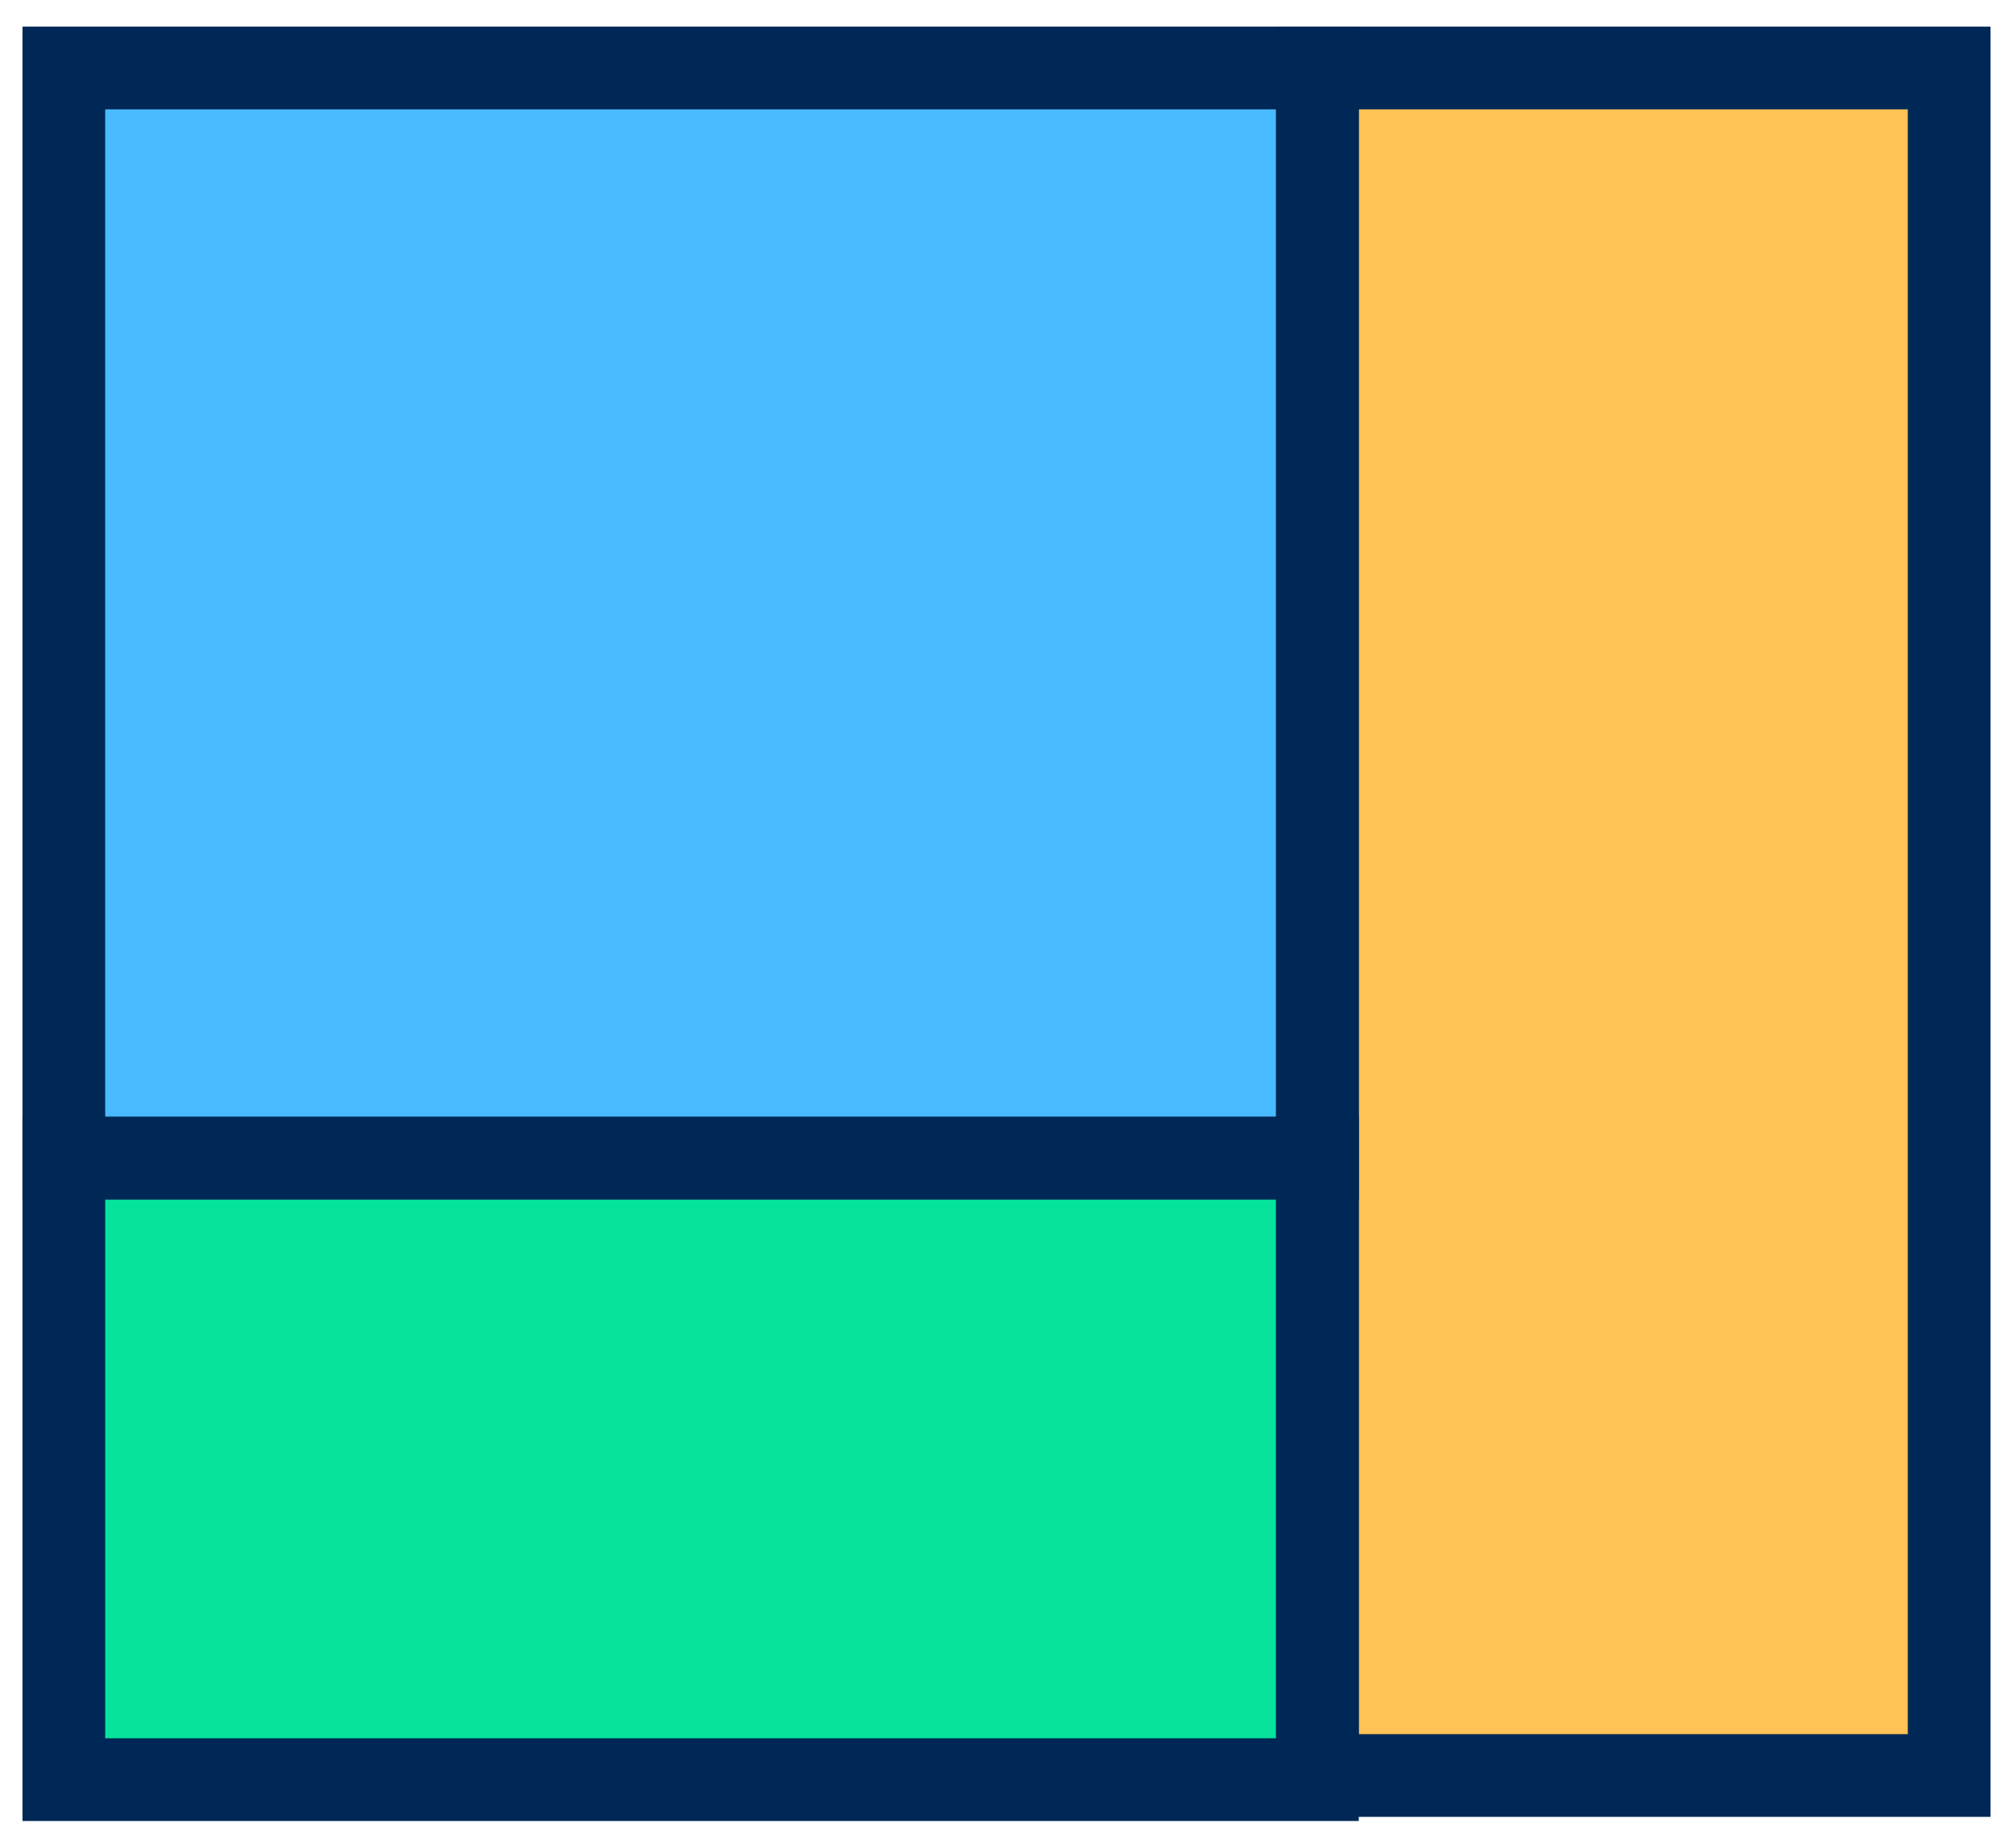
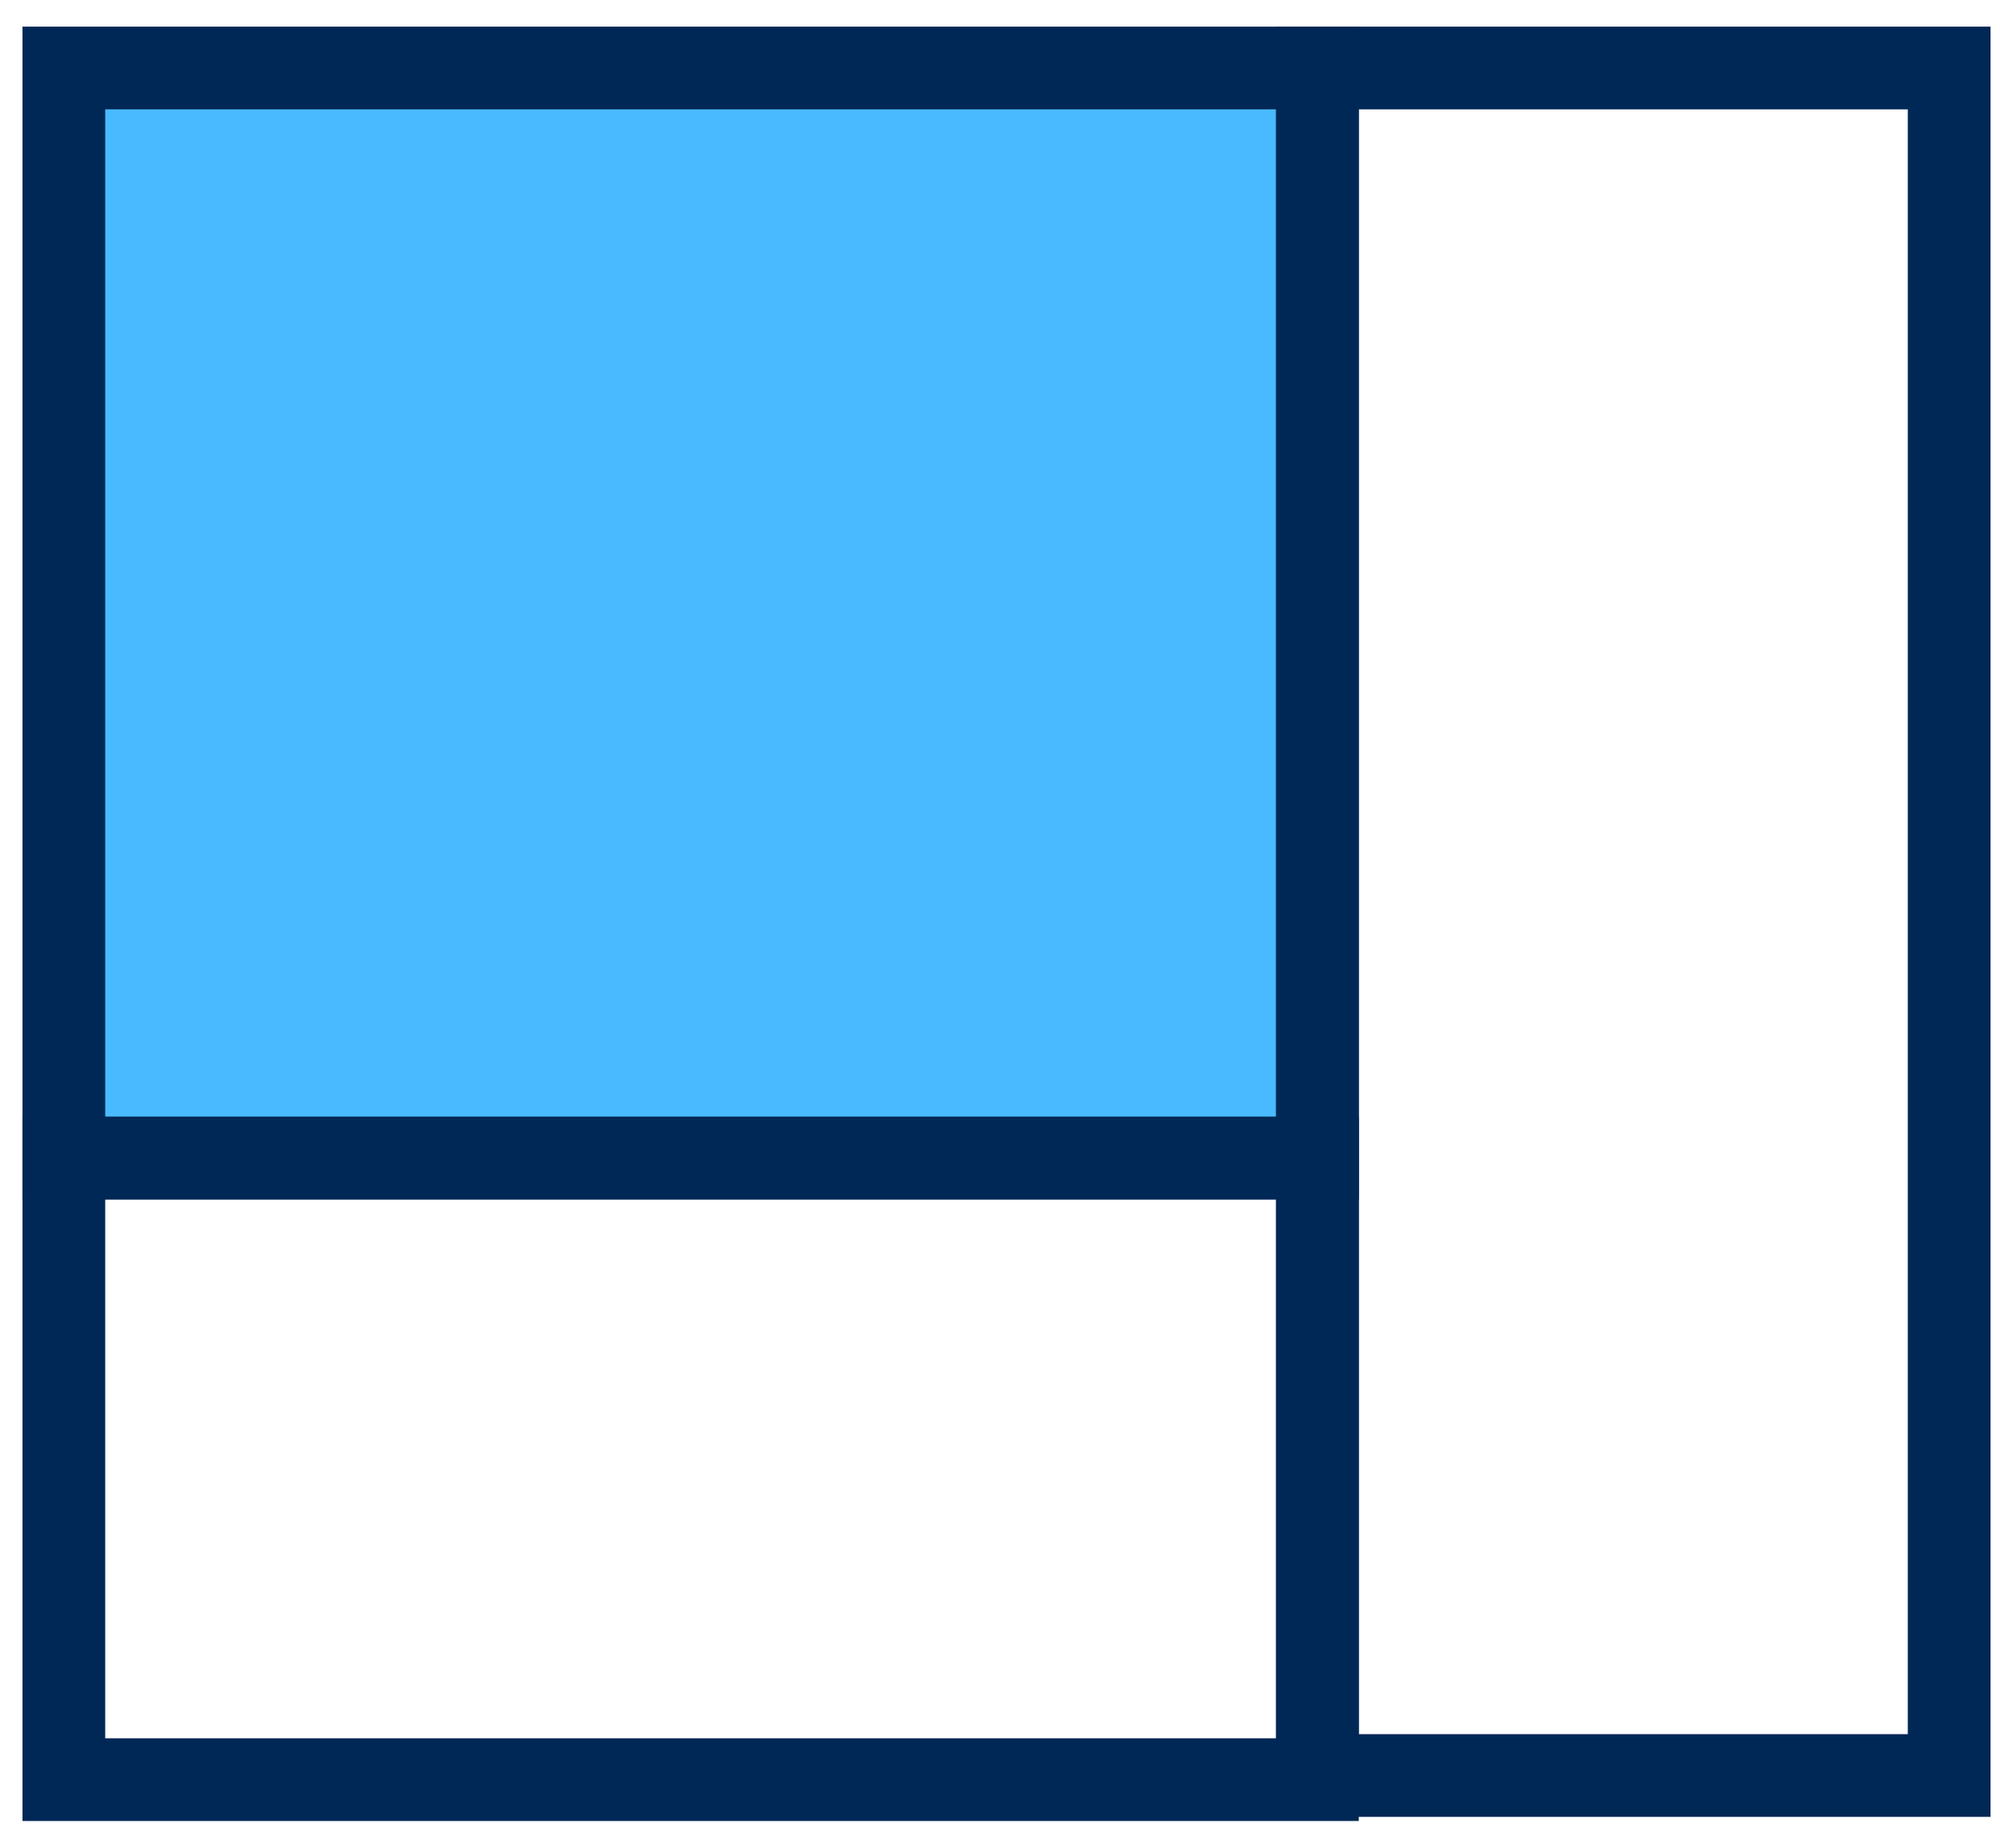
<svg xmlns="http://www.w3.org/2000/svg" width="73" height="67" viewBox="0 0 73 67" fill="none">
  <g clip-path="url(#clip0_3963_24465)">
-     <path d="M47.765 42.545H2.445V64.005H47.765V42.545Z" fill="#05E39C" />
    <path d="M47.905 2.585H2.305V41.975H47.905V2.585Z" fill="#49BAFF" />
-     <path d="M71.345 2.705H47.905V64.045H71.345V2.705Z" fill="#FFC257" />
    <path d="M49.275 43.495H0.815V0.965H49.275V43.495ZM3.815 40.495H46.275V3.965H3.815V40.495Z" fill="#002856" />
    <path d="M72.185 65.885H46.275V0.965H72.185V65.885ZM49.275 62.885H69.185V3.965H49.275V62.885Z" fill="#002856" />
    <path d="M49.275 66.035H0.815V40.495H49.275V66.035ZM3.815 63.035H46.275V43.495H3.815V63.035Z" fill="#002856" />
  </g>
  <defs>
    <clipPath id="clip0_3963_24465">
      <rect width="71.37" height="65.07" fill="white" transform="translate(0.815 0.965)" />
    </clipPath>
  </defs>
</svg>